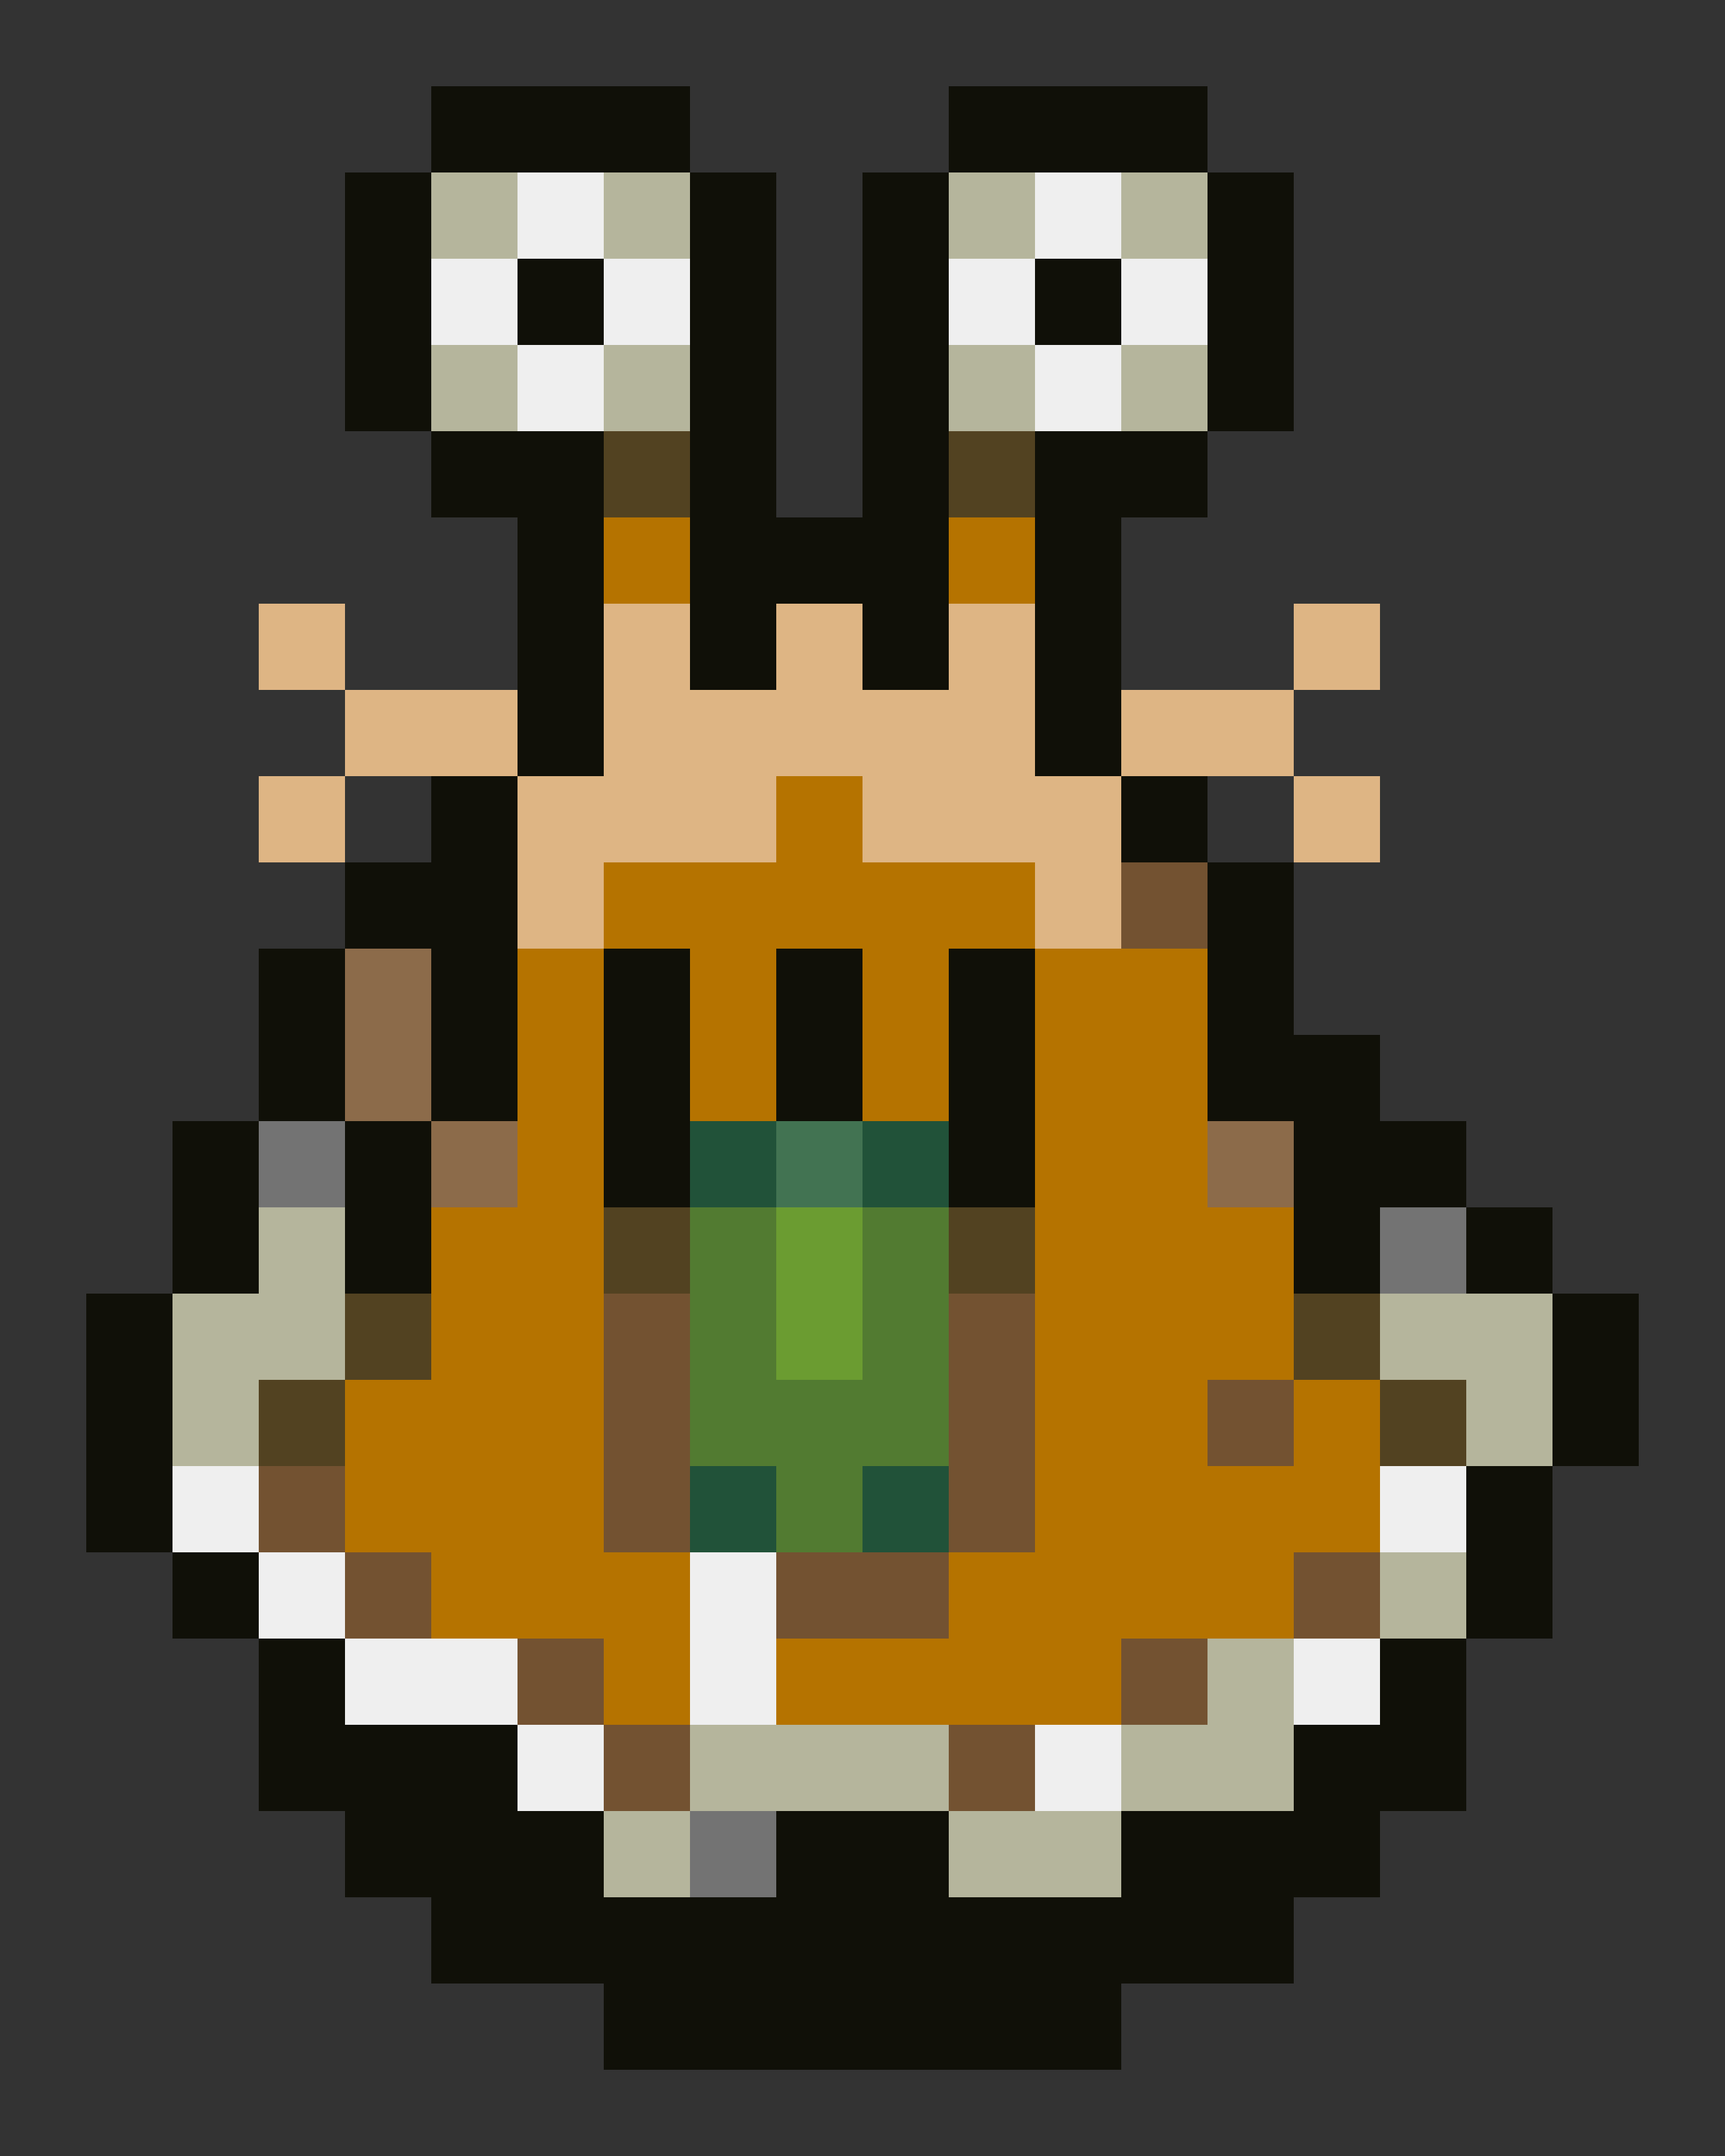
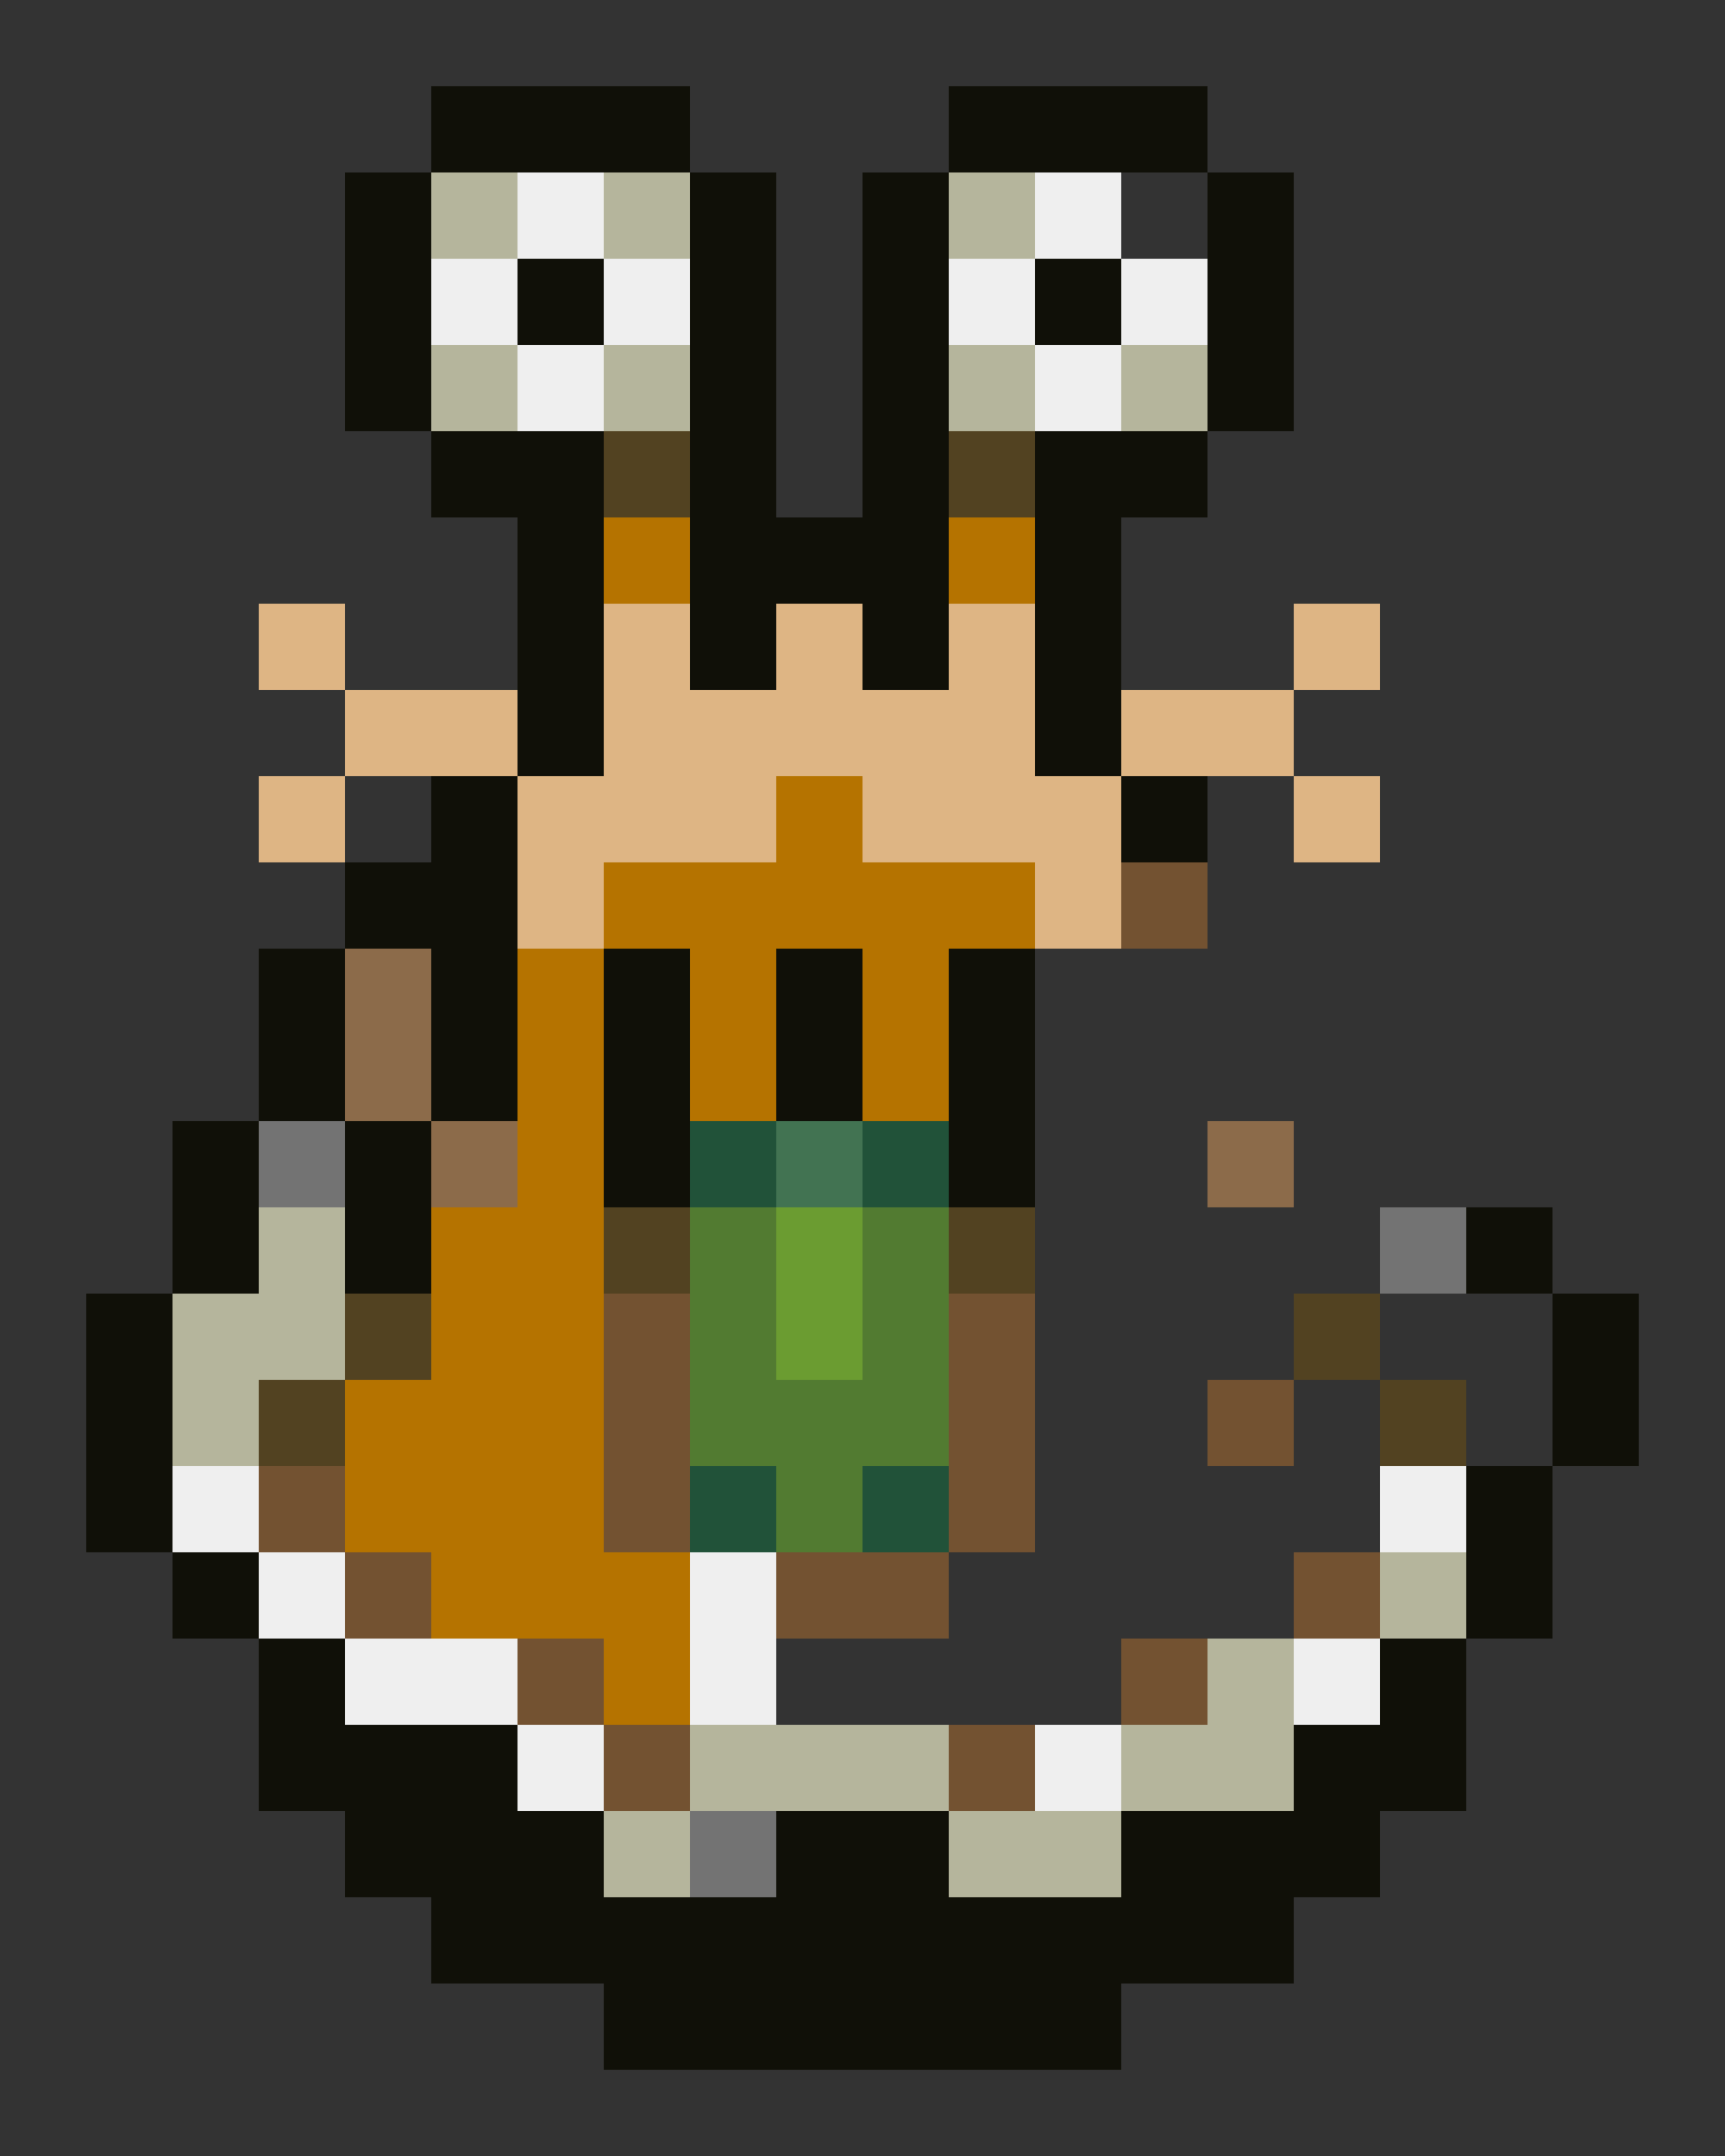
<svg xmlns="http://www.w3.org/2000/svg" baseProfile="full" height="25px" version="1.1" viewBox="0 0 20 25" width="20px" shape-rendering="crispEdges">
  <rect x="0" y="0" width="20" height="25" fill="#333333" stroke="none" />
  <defs />
  <g id="x101008_r16_g16_b8_a1.0">
    <path d="M 5,23 5,22 4,22 4,21 3,21 3,19 4,19 4,20 6,20 6,21 7,21 7,22 9,22 9,21 11,21 11,22 13,22 13,21 15,21 15,20 16,20 16,19 17,19 17,21 16,21 16,22 15,22 15,23 13,23 13,24 11,24 7,24 7,23 z" fill="#101008" fill-opacity="1.0" id="x101008_r16_g16_b8_a1.0_shape1" />
    <path d="M 9,6 10,6 10,2 11,2 11,8 10,8 10,7 9,7 9,8 8,8 8,2 9,2 z" fill="#101008" fill-opacity="1.0" id="x101008_r16_g16_b8_a1.0_shape2" />
-     <path d="M 14,10 15,10 15,12 16,12 16,13 17,13 17,14 16,14 16,15 15,15 15,13 14,13 z" fill="#101008" fill-opacity="1.0" id="x101008_r16_g16_b8_a1.0_shape3" />
    <path d="M 7,9 6,9 6,6 5,6 5,5 7,5 z" fill="#101008" fill-opacity="1.0" id="x101008_r16_g16_b8_a1.0_shape4" />
    <path d="M 12,5 14,5 14,6 13,6 13,9 12,9 z" fill="#101008" fill-opacity="1.0" id="x101008_r16_g16_b8_a1.0_shape5" />
    <path d="M 4,11 4,10 5,10 5,9 6,9 6,10 6,13 5,13 5,11 z" fill="#101008" fill-opacity="1.0" id="x101008_r16_g16_b8_a1.0_shape6" />
    <path d="M 8,1 8,2 5,2 5,1 z" fill="#101008" fill-opacity="1.0" id="x101008_r16_g16_b8_a1.0_shape7" />
    <path d="M 14,2 11,2 11,1 14,1 z" fill="#101008" fill-opacity="1.0" id="x101008_r16_g16_b8_a1.0_shape8" />
    <path d="M 5,5 4,5 4,3 4,2 5,2 5,3 z" fill="#101008" fill-opacity="1.0" id="x101008_r16_g16_b8_a1.0_shape9" />
    <path d="M 14,2 15,2 15,5 14,5 z" fill="#101008" fill-opacity="1.0" id="x101008_r16_g16_b8_a1.0_shape10" />
    <path d="M 7,11 8,11 8,14 7,14 z" fill="#101008" fill-opacity="1.0" id="x101008_r16_g16_b8_a1.0_shape11" />
    <path d="M 11,11 12,11 12,13 12,14 11,14 11,13 z" fill="#101008" fill-opacity="1.0" id="x101008_r16_g16_b8_a1.0_shape12" />
    <path d="M 2,18 1,18 1,16 1,15 2,15 2,16 z" fill="#101008" fill-opacity="1.0" id="x101008_r16_g16_b8_a1.0_shape13" />
    <path d="M 3,13 3,11 4,11 4,13 z" fill="#101008" fill-opacity="1.0" id="x101008_r16_g16_b8_a1.0_shape14" />
    <path d="M 9,11 10,11 10,12 10,13 9,13 9,12 z" fill="#101008" fill-opacity="1.0" id="x101008_r16_g16_b8_a1.0_shape15" />
    <path d="M 3,15 2,15 2,14 2,13 3,13 3,14 z" fill="#101008" fill-opacity="1.0" id="x101008_r16_g16_b8_a1.0_shape16" />
    <path d="M 4,13 5,13 5,14 5,15 4,15 4,14 z" fill="#101008" fill-opacity="1.0" id="x101008_r16_g16_b8_a1.0_shape17" />
    <path d="M 18,15 19,15 19,16 19,17 18,17 18,16 z" fill="#101008" fill-opacity="1.0" id="x101008_r16_g16_b8_a1.0_shape18" />
    <path d="M 18,18 18,19 17,19 17,18 17,17 18,17 z" fill="#101008" fill-opacity="1.0" id="x101008_r16_g16_b8_a1.0_shape19" />
    <path d="M 7,4 6,4 6,3 7,3 z" fill="#101008" fill-opacity="1.0" id="x101008_r16_g16_b8_a1.0_shape20" />
    <path d="M 13,4 12,4 12,3 13,3 z" fill="#101008" fill-opacity="1.0" id="x101008_r16_g16_b8_a1.0_shape21" />
    <path d="M 13,9 14,9 14,10 13,10 z" fill="#101008" fill-opacity="1.0" id="x101008_r16_g16_b8_a1.0_shape22" />
    <path d="M 18,14 18,15 17,15 17,14 z" fill="#101008" fill-opacity="1.0" id="x101008_r16_g16_b8_a1.0_shape23" />
    <path d="M 2,19 2,18 3,18 3,19 z" fill="#101008" fill-opacity="1.0" id="x101008_r16_g16_b8_a1.0_shape24" />
  </g>
  <g id="xb57300_r181_g115_b0_a1.0">
-     <path d="M 15,19 13,19 13,20 9,20 9,19 11,19 11,18 12,18 12,16 12,15 12,11 14,11 14,14 15,14 15,16 14,16 14,17 15,17 15,16 16,16 16,18 15,18 z" fill="#b57300" fill-opacity="1.0" id="xb57300_r181_g115_b0_a1.0_shape1" />
    <path d="M 4,16 5,16 5,14 6,14 6,11 7,11 7,13 7,18 8,18 8,20 7,20 7,19 5,19 5,18 4,18 z" fill="#b57300" fill-opacity="1.0" id="xb57300_r181_g115_b0_a1.0_shape2" />
    <path d="M 10,13 10,11 9,11 9,13 8,13 8,11 7,11 7,10 9,10 9,9 10,9 10,10 12,10 12,11 11,11 11,13 z" fill="#b57300" fill-opacity="1.0" id="xb57300_r181_g115_b0_a1.0_shape3" />
    <path d="M 8,7 7,7 7,6 8,6 z" fill="#b57300" fill-opacity="1.0" id="xb57300_r181_g115_b0_a1.0_shape4" />
    <path d="M 12,6 12,7 11,7 11,6 z" fill="#b57300" fill-opacity="1.0" id="xb57300_r181_g115_b0_a1.0_shape5" />
  </g>
  <g id="xb5b59c_r181_g181_b156_a1.0">
    <path d="M 3,16 3,17 2,17 2,15 3,15 3,14 4,14 4,16 z" fill="#b5b59c" fill-opacity="1.0" id="xb5b59c_r181_g181_b156_a1.0_shape1" />
-     <path d="M 18,17 17,17 17,16 16,16 16,15 18,15 z" fill="#b5b59c" fill-opacity="1.0" id="xb5b59c_r181_g181_b156_a1.0_shape2" />
    <path d="M 15,21 13,21 13,20 14,20 14,19 15,19 z" fill="#b5b59c" fill-opacity="1.0" id="xb5b59c_r181_g181_b156_a1.0_shape3" />
    <path d="M 8,21 8,20 11,20 11,21 z" fill="#b5b59c" fill-opacity="1.0" id="xb5b59c_r181_g181_b156_a1.0_shape4" />
    <path d="M 11,22 11,21 12,21 13,21 13,22 12,22 z" fill="#b5b59c" fill-opacity="1.0" id="xb5b59c_r181_g181_b156_a1.0_shape5" />
    <path d="M 6,3 5,3 5,2 6,2 z" fill="#b5b59c" fill-opacity="1.0" id="xb5b59c_r181_g181_b156_a1.0_shape6" />
    <path d="M 8,3 7,3 7,2 8,2 z" fill="#b5b59c" fill-opacity="1.0" id="xb5b59c_r181_g181_b156_a1.0_shape7" />
    <path d="M 11,3 11,2 12,2 12,3 z" fill="#b5b59c" fill-opacity="1.0" id="xb5b59c_r181_g181_b156_a1.0_shape8" />
-     <path d="M 13,2 14,2 14,3 13,3 z" fill="#b5b59c" fill-opacity="1.0" id="xb5b59c_r181_g181_b156_a1.0_shape9" />
    <path d="M 6,4 6,5 5,5 5,4 z" fill="#b5b59c" fill-opacity="1.0" id="xb5b59c_r181_g181_b156_a1.0_shape10" />
    <path d="M 8,5 7,5 7,4 8,4 z" fill="#b5b59c" fill-opacity="1.0" id="xb5b59c_r181_g181_b156_a1.0_shape11" />
    <path d="M 11,5 11,4 12,4 12,5 z" fill="#b5b59c" fill-opacity="1.0" id="xb5b59c_r181_g181_b156_a1.0_shape12" />
    <path d="M 13,4 14,4 14,5 13,5 z" fill="#b5b59c" fill-opacity="1.0" id="xb5b59c_r181_g181_b156_a1.0_shape13" />
    <path d="M 17,18 17,19 16,19 16,18 z" fill="#b5b59c" fill-opacity="1.0" id="xb5b59c_r181_g181_b156_a1.0_shape14" />
    <path d="M 8,22 7,22 7,21 8,21 z" fill="#b5b59c" fill-opacity="1.0" id="xb5b59c_r181_g181_b156_a1.0_shape15" />
  </g>
  <g id="xdeb584_r222_g181_b132_a1.0">
    <path d="M 8,7 8,8 9,8 9,7 10,7 10,8 11,8 11,7 12,7 12,8 12,9 13,9 13,10 13,11 12,11 12,10 10,10 10,9 9,9 9,10 8,10 7,10 7,11 6,11 6,9 7,9 7,7 z" fill="#deb584" fill-opacity="1.0" id="xdeb584_r222_g181_b132_a1.0_shape1" />
    <path d="M 4,9 4,8 5,8 6,8 6,9 5,9 z" fill="#deb584" fill-opacity="1.0" id="xdeb584_r222_g181_b132_a1.0_shape2" />
    <path d="M 14,8 15,8 15,9 14,9 13,9 13,8 z" fill="#deb584" fill-opacity="1.0" id="xdeb584_r222_g181_b132_a1.0_shape3" />
    <path d="M 3,7 4,7 4,8 3,8 z" fill="#deb584" fill-opacity="1.0" id="xdeb584_r222_g181_b132_a1.0_shape4" />
    <path d="M 15,8 15,7 16,7 16,8 z" fill="#deb584" fill-opacity="1.0" id="xdeb584_r222_g181_b132_a1.0_shape5" />
    <path d="M 3,10 3,9 4,9 4,10 z" fill="#deb584" fill-opacity="1.0" id="xdeb584_r222_g181_b132_a1.0_shape6" />
    <path d="M 16,10 15,10 15,9 16,9 z" fill="#deb584" fill-opacity="1.0" id="xdeb584_r222_g181_b132_a1.0_shape7" />
  </g>
  <g id="xefefef_r239_g239_b239_a1.0">
    <path d="M 9,20 8,20 8,19 8,18 9,18 9,19 z" fill="#efefef" fill-opacity="1.0" id="xefefef_r239_g239_b239_a1.0_shape1" />
    <path d="M 4,20 4,19 5,19 6,19 6,20 5,20 z" fill="#efefef" fill-opacity="1.0" id="xefefef_r239_g239_b239_a1.0_shape2" />
    <path d="M 6,2 7,2 7,3 6,3 z" fill="#efefef" fill-opacity="1.0" id="xefefef_r239_g239_b239_a1.0_shape3" />
    <path d="M 12,3 12,2 13,2 13,3 z" fill="#efefef" fill-opacity="1.0" id="xefefef_r239_g239_b239_a1.0_shape4" />
    <path d="M 5,3 6,3 6,4 5,4 z" fill="#efefef" fill-opacity="1.0" id="xefefef_r239_g239_b239_a1.0_shape5" />
    <path d="M 8,4 7,4 7,3 8,3 z" fill="#efefef" fill-opacity="1.0" id="xefefef_r239_g239_b239_a1.0_shape6" />
    <path d="M 12,3 12,4 11,4 11,3 z" fill="#efefef" fill-opacity="1.0" id="xefefef_r239_g239_b239_a1.0_shape7" />
    <path d="M 14,3 14,4 13,4 13,3 z" fill="#efefef" fill-opacity="1.0" id="xefefef_r239_g239_b239_a1.0_shape8" />
    <path d="M 6,4 7,4 7,5 6,5 z" fill="#efefef" fill-opacity="1.0" id="xefefef_r239_g239_b239_a1.0_shape9" />
    <path d="M 13,4 13,5 12,5 12,4 z" fill="#efefef" fill-opacity="1.0" id="xefefef_r239_g239_b239_a1.0_shape10" />
    <path d="M 3,17 3,18 2,18 2,17 z" fill="#efefef" fill-opacity="1.0" id="xefefef_r239_g239_b239_a1.0_shape11" />
    <path d="M 16,17 17,17 17,18 16,18 z" fill="#efefef" fill-opacity="1.0" id="xefefef_r239_g239_b239_a1.0_shape12" />
    <path d="M 4,19 3,19 3,18 4,18 z" fill="#efefef" fill-opacity="1.0" id="xefefef_r239_g239_b239_a1.0_shape13" />
    <path d="M 16,19 16,20 15,20 15,19 z" fill="#efefef" fill-opacity="1.0" id="xefefef_r239_g239_b239_a1.0_shape14" />
    <path d="M 7,20 7,21 6,21 6,20 z" fill="#efefef" fill-opacity="1.0" id="xefefef_r239_g239_b239_a1.0_shape15" />
    <path d="M 13,21 12,21 12,20 13,20 z" fill="#efefef" fill-opacity="1.0" id="xefefef_r239_g239_b239_a1.0_shape16" />
  </g>
  <g id="x735231_r115_g82_b49_a1.0">
    <path d="M 8,18 7,18 7,16 7,15 8,15 8,16 z" fill="#735231" fill-opacity="1.0" id="x735231_r115_g82_b49_a1.0_shape1" />
    <path d="M 11,15 12,15 12,18 11,18 z" fill="#735231" fill-opacity="1.0" id="x735231_r115_g82_b49_a1.0_shape2" />
    <path d="M 10,19 9,19 9,18 10,18 11,18 11,19 z" fill="#735231" fill-opacity="1.0" id="x735231_r115_g82_b49_a1.0_shape3" />
    <path d="M 14,10 14,11 13,11 13,10 z" fill="#735231" fill-opacity="1.0" id="x735231_r115_g82_b49_a1.0_shape4" />
    <path d="M 14,17 14,16 15,16 15,17 z" fill="#735231" fill-opacity="1.0" id="x735231_r115_g82_b49_a1.0_shape5" />
    <path d="M 3,17 4,17 4,18 3,18 z" fill="#735231" fill-opacity="1.0" id="x735231_r115_g82_b49_a1.0_shape6" />
    <path d="M 4,18 5,18 5,19 4,19 z" fill="#735231" fill-opacity="1.0" id="x735231_r115_g82_b49_a1.0_shape7" />
    <path d="M 15,18 16,18 16,19 15,19 z" fill="#735231" fill-opacity="1.0" id="x735231_r115_g82_b49_a1.0_shape8" />
    <path d="M 7,19 7,20 6,20 6,19 z" fill="#735231" fill-opacity="1.0" id="x735231_r115_g82_b49_a1.0_shape9" />
    <path d="M 13,20 13,19 14,19 14,20 z" fill="#735231" fill-opacity="1.0" id="x735231_r115_g82_b49_a1.0_shape10" />
    <path d="M 8,20 8,21 7,21 7,20 z" fill="#735231" fill-opacity="1.0" id="x735231_r115_g82_b49_a1.0_shape11" />
    <path d="M 11,20 12,20 12,21 11,21 z" fill="#735231" fill-opacity="1.0" id="x735231_r115_g82_b49_a1.0_shape12" />
  </g>
  <g id="x524221_r82_g66_b33_a1.0">
    <path d="M 7,6 7,5 8,5 8,6 z" fill="#524221" fill-opacity="1.0" id="x524221_r82_g66_b33_a1.0_shape1" />
    <path d="M 12,6 11,6 11,5 12,5 z" fill="#524221" fill-opacity="1.0" id="x524221_r82_g66_b33_a1.0_shape2" />
    <path d="M 8,14 8,15 7,15 7,14 z" fill="#524221" fill-opacity="1.0" id="x524221_r82_g66_b33_a1.0_shape3" />
    <path d="M 11,15 11,14 12,14 12,15 z" fill="#524221" fill-opacity="1.0" id="x524221_r82_g66_b33_a1.0_shape4" />
    <path d="M 5,15 5,16 4,16 4,15 z" fill="#524221" fill-opacity="1.0" id="x524221_r82_g66_b33_a1.0_shape5" />
    <path d="M 16,15 16,16 15,16 15,15 z" fill="#524221" fill-opacity="1.0" id="x524221_r82_g66_b33_a1.0_shape6" />
    <path d="M 4,16 4,17 3,17 3,16 z" fill="#524221" fill-opacity="1.0" id="x524221_r82_g66_b33_a1.0_shape7" />
    <path d="M 16,17 16,16 17,16 17,17 z" fill="#524221" fill-opacity="1.0" id="x524221_r82_g66_b33_a1.0_shape8" />
  </g>
  <g id="x527b31_r82_g123_b49_a1.0">
    <path d="M 10,17 10,18 9,18 9,17 8,17 8,15 8,14 9,14 9,15 9,16 10,16 10,15 10,14 11,14 11,15 11,17 z" fill="#527b31" fill-opacity="1.0" id="x527b31_r82_g123_b49_a1.0_shape1" />
  </g>
  <g id="x8c6b4a_r140_g107_b74_a1.0">
    <path d="M 4,11 5,11 5,12 5,13 4,13 4,12 z" fill="#8c6b4a" fill-opacity="1.0" id="x8c6b4a_r140_g107_b74_a1.0_shape1" />
    <path d="M 6,13 6,14 5,14 5,13 z" fill="#8c6b4a" fill-opacity="1.0" id="x8c6b4a_r140_g107_b74_a1.0_shape2" />
    <path d="M 14,14 14,13 15,13 15,14 z" fill="#8c6b4a" fill-opacity="1.0" id="x8c6b4a_r140_g107_b74_a1.0_shape3" />
  </g>
  <g id="x215239_r33_g82_b57_a1.0">
    <path d="M 9,14 8,14 8,13 9,13 z" fill="#215239" fill-opacity="1.0" id="x215239_r33_g82_b57_a1.0_shape1" />
    <path d="M 11,14 10,14 10,13 11,13 z" fill="#215239" fill-opacity="1.0" id="x215239_r33_g82_b57_a1.0_shape2" />
    <path d="M 9,17 9,18 8,18 8,17 z" fill="#215239" fill-opacity="1.0" id="x215239_r33_g82_b57_a1.0_shape3" />
    <path d="M 10,18 10,17 11,17 11,18 z" fill="#215239" fill-opacity="1.0" id="x215239_r33_g82_b57_a1.0_shape4" />
  </g>
  <g id="x737373_r115_g115_b115_a1.0">
    <path d="M 3,13 4,13 4,14 3,14 z" fill="#737373" fill-opacity="1.0" id="x737373_r115_g115_b115_a1.0_shape1" />
    <path d="M 17,15 16,15 16,14 17,14 z" fill="#737373" fill-opacity="1.0" id="x737373_r115_g115_b115_a1.0_shape2" />
    <path d="M 9,22 8,22 8,21 9,21 z" fill="#737373" fill-opacity="1.0" id="x737373_r115_g115_b115_a1.0_shape3" />
  </g>
  <g id="x6b9c31_r107_g156_b49_a1.0">
    <path d="M 9,15 9,14 10,14 10,15 10,16 9,16 z" fill="#6b9c31" fill-opacity="1.0" id="x6b9c31_r107_g156_b49_a1.0_shape1" />
  </g>
  <g id="x427352_r66_g115_b82_a1.0">
    <path d="M 9,14 9,13 10,13 10,14 z" fill="#427352" fill-opacity="1.0" id="x427352_r66_g115_b82_a1.0_shape1" />
  </g>
</svg>